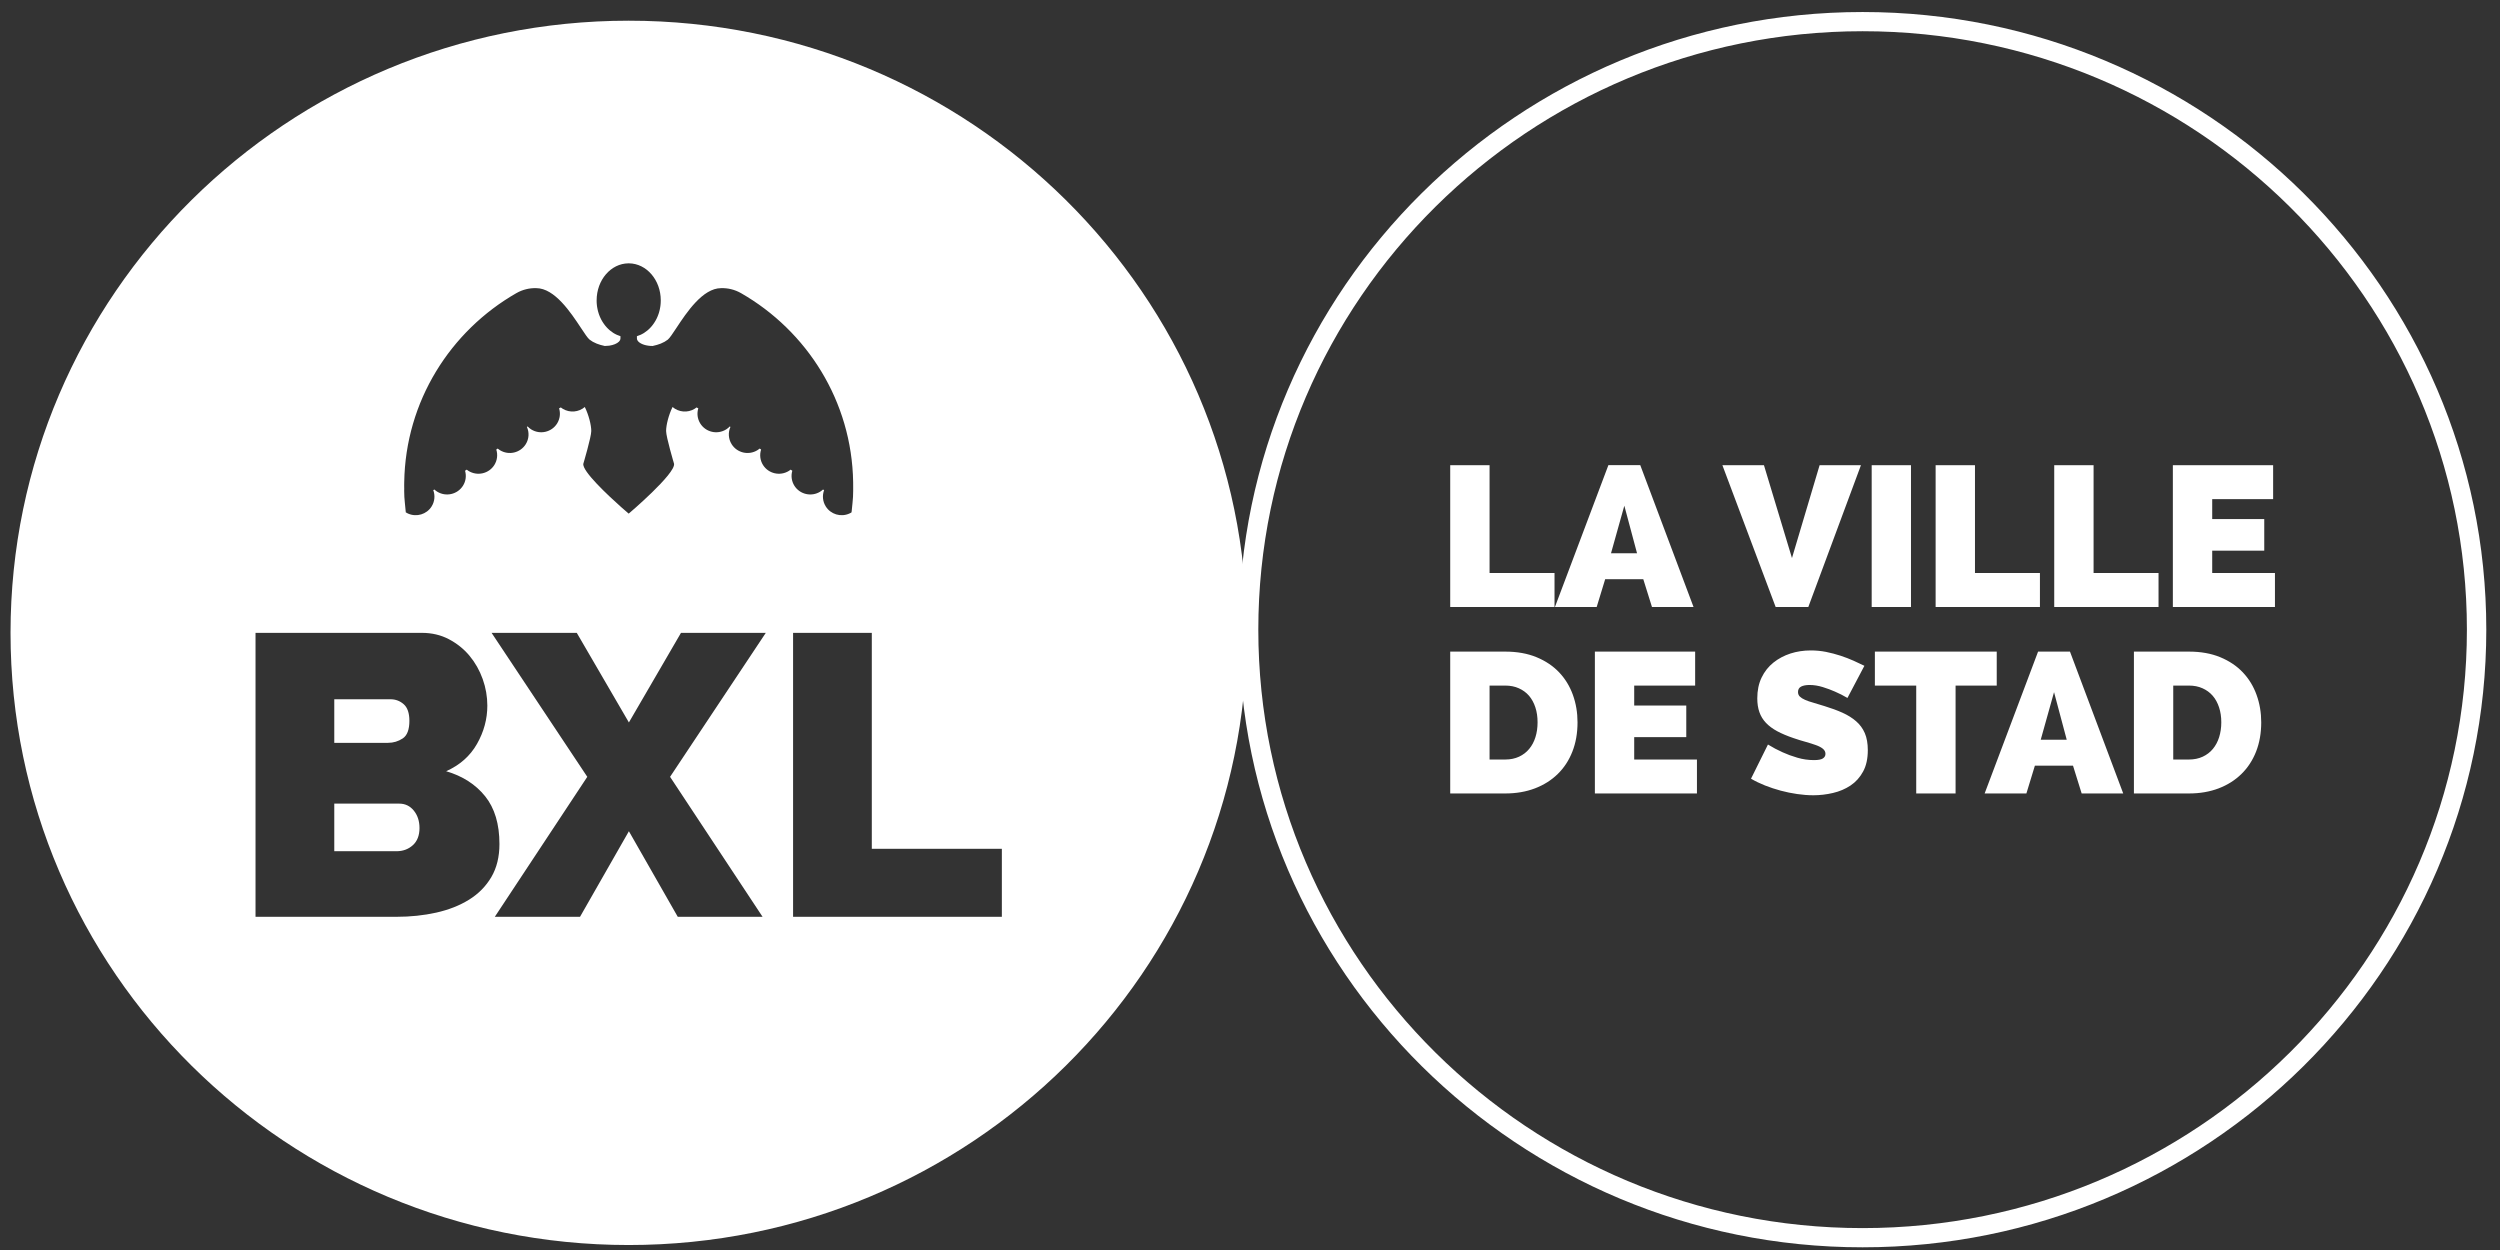
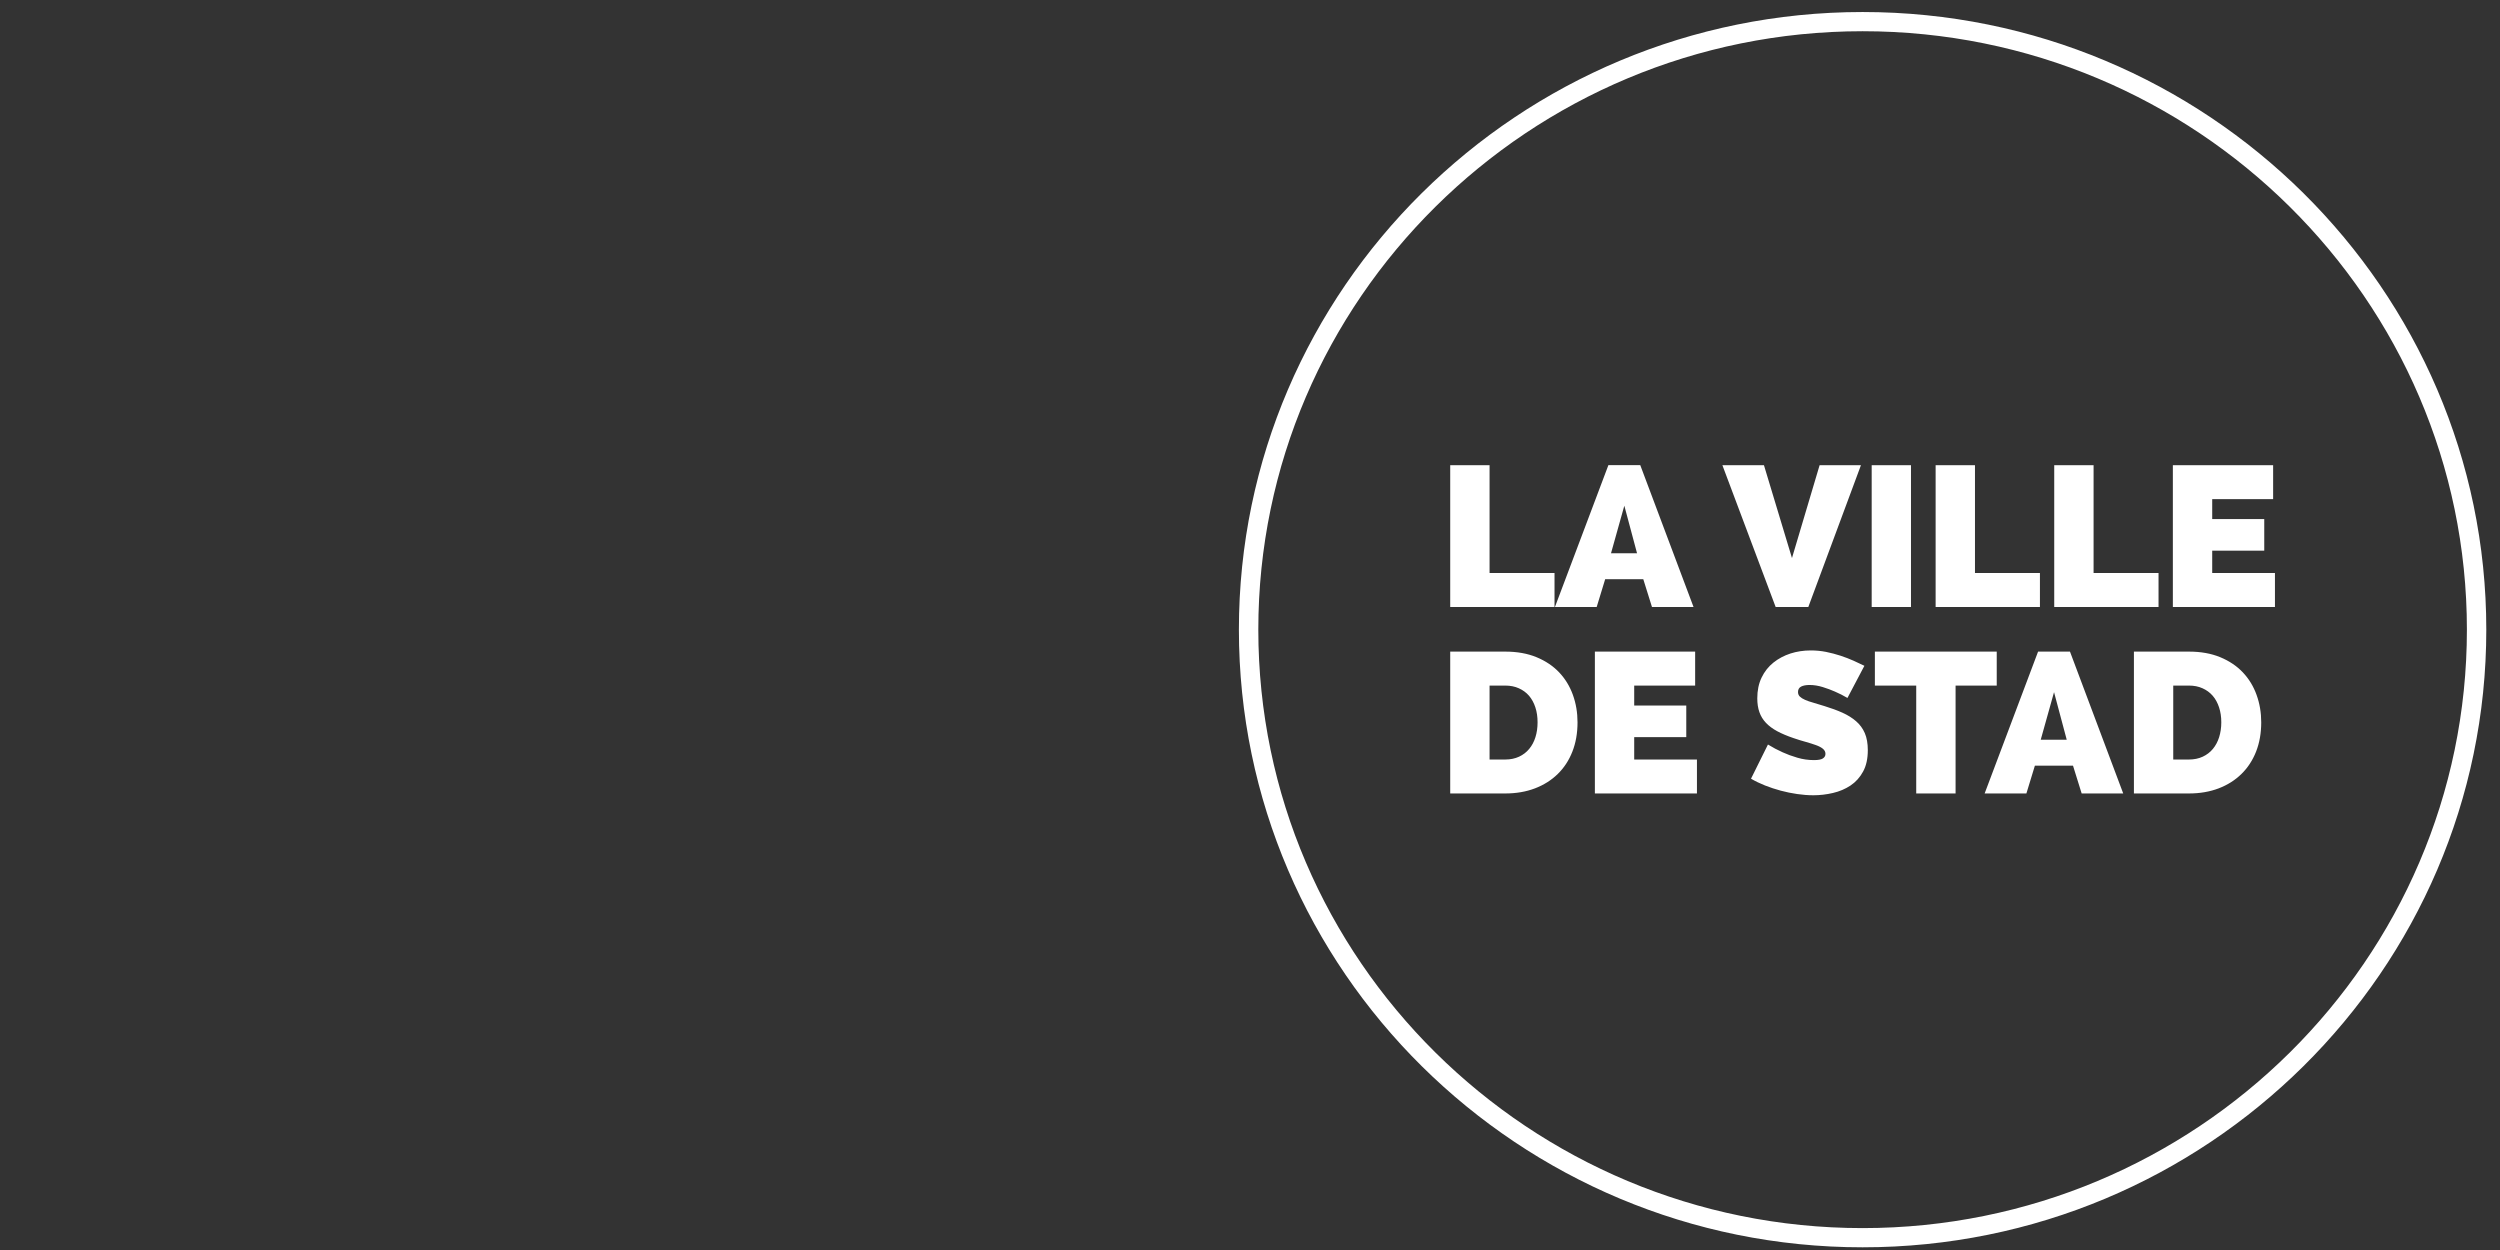
<svg xmlns="http://www.w3.org/2000/svg" width="104" height="52" viewBox="0 0 104 52" fill="none">
  <rect x="0" y="0" width="104" height="52" fill="#333333" stroke="none" />
  <path d="M77.485 0.5C91.791 0.5 103.43 12.027 103.43 26.194C103.43 40.362 91.791 51.888 77.485 51.888C63.178 51.888 51.538 40.362 51.538 26.194C51.538 12.026 63.178 0.5 77.485 0.5ZM77.485 1.299C63.624 1.299 52.346 12.467 52.346 26.194C52.346 39.921 63.624 51.089 77.485 51.089C91.346 51.089 102.623 39.921 102.623 26.194C102.623 12.467 91.346 1.299 77.485 1.299ZM75.326 27.058C75.544 27.058 75.757 27.078 75.964 27.119C76.171 27.161 76.371 27.214 76.565 27.277C76.757 27.341 76.938 27.41 77.106 27.485C77.273 27.56 77.425 27.631 77.559 27.697L76.854 29.035C76.686 28.935 76.512 28.847 76.333 28.77C76.182 28.703 76.013 28.64 75.826 28.582C75.638 28.524 75.455 28.495 75.276 28.495C75.13 28.495 75.015 28.518 74.928 28.561C74.842 28.606 74.797 28.681 74.797 28.786C74.797 28.864 74.823 28.928 74.873 28.977C74.924 29.027 74.996 29.073 75.091 29.114C75.186 29.156 75.302 29.196 75.44 29.234C75.577 29.273 75.732 29.321 75.906 29.376C76.179 29.459 76.428 29.551 76.649 29.65C76.869 29.75 77.058 29.868 77.214 30.004C77.371 30.14 77.492 30.304 77.576 30.498C77.659 30.692 77.701 30.928 77.701 31.205C77.701 31.559 77.636 31.857 77.504 32.098C77.373 32.339 77.199 32.532 76.984 32.676C76.768 32.82 76.525 32.924 76.254 32.987C75.983 33.051 75.71 33.083 75.436 33.083C75.218 33.083 74.993 33.066 74.764 33.032C74.535 32.999 74.307 32.953 74.08 32.892C73.854 32.831 73.635 32.759 73.425 32.676C73.215 32.592 73.021 32.499 72.842 32.394L73.547 30.972C73.743 31.093 73.947 31.202 74.159 31.296C74.339 31.379 74.542 31.454 74.769 31.52C74.995 31.587 75.226 31.62 75.461 31.62C75.64 31.62 75.764 31.597 75.834 31.55C75.904 31.503 75.939 31.44 75.939 31.362C75.939 31.279 75.904 31.208 75.834 31.15C75.764 31.092 75.667 31.041 75.544 30.997C75.421 30.953 75.28 30.908 75.12 30.863C74.961 30.82 74.791 30.767 74.613 30.706C74.35 30.617 74.123 30.521 73.933 30.419C73.743 30.317 73.586 30.2 73.463 30.07C73.34 29.94 73.249 29.791 73.191 29.625C73.132 29.459 73.103 29.268 73.103 29.052C73.103 28.725 73.162 28.436 73.282 28.188C73.402 27.938 73.567 27.73 73.774 27.564C73.981 27.398 74.217 27.273 74.483 27.186C74.748 27.101 75.03 27.058 75.326 27.058ZM62.62 27.107C63.112 27.107 63.546 27.185 63.921 27.34C64.296 27.495 64.61 27.706 64.862 27.972C65.113 28.238 65.303 28.549 65.432 28.906C65.561 29.263 65.625 29.645 65.625 30.049C65.625 30.498 65.554 30.904 65.411 31.267C65.269 31.63 65.066 31.94 64.803 32.197C64.54 32.455 64.223 32.655 63.854 32.796C63.485 32.937 63.073 33.008 62.62 33.008H60.329V27.107H62.62ZM70.518 28.52H67.983V29.351H70.149V30.664H67.983V31.596H70.593V33.008H66.347V27.107H70.518V28.52ZM83.064 28.52H81.352V33.008H79.715V28.52H77.995V27.107H83.064V28.52ZM88.326 33.008H86.597L86.237 31.852H84.651L84.298 33.008H82.561L84.784 27.107H86.111L88.326 33.008ZM91.062 27.107C91.554 27.107 91.988 27.185 92.363 27.34C92.737 27.495 93.051 27.706 93.303 27.972C93.555 28.238 93.744 28.549 93.873 28.906C94.002 29.263 94.067 29.645 94.067 30.049C94.067 30.498 93.995 30.904 93.853 31.267C93.71 31.63 93.507 31.94 93.244 32.197C92.981 32.455 92.665 32.655 92.296 32.796C91.927 32.937 91.515 33.008 91.062 33.008H88.771V27.107H91.062ZM61.966 31.596H62.62C62.833 31.596 63.023 31.556 63.191 31.479C63.359 31.401 63.501 31.293 63.615 31.154C63.73 31.016 63.817 30.852 63.875 30.664C63.934 30.476 63.963 30.27 63.963 30.049C63.963 29.822 63.933 29.614 63.871 29.426C63.809 29.237 63.721 29.076 63.607 28.943C63.492 28.811 63.351 28.707 63.183 28.632C63.015 28.557 62.828 28.52 62.62 28.52H61.966V31.596ZM90.407 31.596H91.062C91.275 31.596 91.465 31.556 91.632 31.479C91.8 31.401 91.942 31.293 92.057 31.154C92.171 31.016 92.258 30.852 92.317 30.664C92.375 30.476 92.406 30.27 92.406 30.049C92.406 29.822 92.375 29.614 92.313 29.426C92.251 29.237 92.163 29.076 92.048 28.943C91.933 28.811 91.792 28.707 91.624 28.632C91.457 28.557 91.269 28.52 91.062 28.52H90.407V31.596ZM84.894 30.773H85.976L85.448 28.794L84.894 30.773ZM61.966 23.838H64.668V25.251H60.329V19.351H61.966V23.838ZM70.451 25.251H68.722L68.361 24.096H66.775L66.422 25.251H64.685L66.909 19.35H68.235L70.451 25.251ZM74.546 23.215L75.696 19.351H77.416L75.226 25.251H73.867L71.651 19.351H73.38L74.546 23.215ZM79.497 25.251H77.862V19.351H79.497V25.251ZM82.159 23.838H84.861V25.251H80.522V19.351H82.159V23.838ZM87.093 23.838H89.795V25.251H85.456V19.351H87.093V23.838ZM94.562 20.763H92.028V21.594H94.193V22.907H92.028V23.838H94.638V25.251H90.391V19.351H94.562V20.763ZM67.018 23.016H68.101L67.572 21.037L67.018 23.016Z" fill="white" />
-   <path fill-rule="evenodd" clip-rule="evenodd" d="M0.438 26.327C0.438 12.262 11.951 0.861 26.154 0.861C40.356 0.861 51.869 12.262 51.869 26.327C51.869 40.391 40.356 51.793 26.154 51.793C11.951 51.793 0.438 40.391 0.438 26.327ZM26.162 30.054L28.329 26.327H31.857L27.875 32.316L31.723 38.139H28.195L26.162 34.579L24.129 38.139H20.584L24.431 32.316L20.45 26.327H23.994L26.162 30.054ZM36.267 35.31H41.677V38.139H32.992V26.327H36.267V35.31ZM16.611 33.431C16.857 33.431 17.058 33.529 17.215 33.722C17.372 33.916 17.451 34.157 17.451 34.445C17.451 34.756 17.358 34.995 17.173 35.161C16.989 35.327 16.762 35.411 16.494 35.411H13.906V33.431H16.611ZM16.241 29.089C16.454 29.089 16.639 29.158 16.796 29.297C16.952 29.436 17.03 29.665 17.031 29.986C17.031 30.352 16.938 30.597 16.753 30.719C16.569 30.841 16.364 30.902 16.141 30.902H13.906V29.089H16.241ZM26.165 10.955C26.897 10.962 27.488 11.649 27.488 12.496C27.488 12.521 27.487 12.546 27.486 12.57L27.485 12.591L27.484 12.609C27.483 12.621 27.483 12.632 27.482 12.643C27.482 12.648 27.481 12.653 27.48 12.657L27.48 12.657C27.48 12.661 27.479 12.665 27.479 12.669L27.477 12.692C27.476 12.7 27.475 12.708 27.474 12.716L27.473 12.728L27.471 12.741C27.468 12.758 27.466 12.774 27.463 12.79C27.462 12.797 27.461 12.805 27.459 12.812C27.457 12.826 27.454 12.84 27.451 12.854L27.451 12.854L27.447 12.873C27.446 12.874 27.446 12.875 27.446 12.876C27.446 12.877 27.446 12.877 27.446 12.878C27.446 12.879 27.446 12.879 27.446 12.88C27.446 12.88 27.446 12.881 27.446 12.882C27.441 12.905 27.434 12.928 27.428 12.95C27.426 12.957 27.425 12.963 27.423 12.97C27.419 12.986 27.415 13.001 27.41 13.017L27.407 13.024C27.406 13.03 27.404 13.035 27.402 13.04L27.402 13.041C27.398 13.051 27.395 13.061 27.391 13.072L27.387 13.082C27.386 13.085 27.385 13.088 27.384 13.091C27.382 13.097 27.38 13.103 27.378 13.108L27.353 13.172L27.341 13.198L27.334 13.214C27.332 13.22 27.328 13.227 27.326 13.233C27.317 13.251 27.308 13.268 27.299 13.286L27.296 13.291C27.292 13.299 27.288 13.307 27.284 13.314C27.277 13.326 27.271 13.338 27.265 13.348C27.262 13.353 27.259 13.358 27.256 13.363L27.256 13.363C27.253 13.367 27.251 13.371 27.248 13.375L27.239 13.39L27.231 13.404L27.213 13.431C27.207 13.441 27.201 13.449 27.195 13.458L27.187 13.469C27.185 13.472 27.183 13.475 27.181 13.478C27.179 13.481 27.178 13.483 27.176 13.485L27.171 13.492L27.158 13.51C27.154 13.514 27.151 13.519 27.147 13.523C27.145 13.526 27.143 13.529 27.141 13.532C27.14 13.534 27.138 13.535 27.137 13.537L27.136 13.538L27.136 13.538C27.131 13.544 27.127 13.55 27.122 13.556C27.107 13.575 27.09 13.593 27.074 13.611L27.066 13.62L27.058 13.629L27.049 13.638L27.031 13.656C27.028 13.659 27.026 13.661 27.024 13.663C27.021 13.667 27.018 13.67 27.015 13.673C27.01 13.678 27.004 13.683 26.998 13.688C26.997 13.69 26.995 13.691 26.993 13.693C26.991 13.695 26.989 13.697 26.987 13.699L26.979 13.706C26.976 13.709 26.973 13.712 26.97 13.715C26.96 13.724 26.95 13.733 26.94 13.741C26.935 13.745 26.93 13.749 26.925 13.753C26.885 13.786 26.843 13.816 26.8 13.844V13.845C26.789 13.851 26.778 13.858 26.767 13.865L26.76 13.869L26.753 13.873L26.747 13.876C26.735 13.883 26.722 13.89 26.709 13.897C26.705 13.9 26.7 13.902 26.696 13.904C26.688 13.908 26.68 13.912 26.673 13.915C26.667 13.918 26.661 13.921 26.656 13.924C26.653 13.925 26.651 13.926 26.648 13.927L26.645 13.929C26.596 13.951 26.547 13.97 26.496 13.985V14.075C26.496 14.125 26.519 14.172 26.561 14.214C26.667 14.32 26.89 14.393 27.149 14.393C27.278 14.366 27.39 14.332 27.487 14.294C27.603 14.247 27.698 14.193 27.775 14.133C27.776 14.132 27.777 14.13 27.779 14.13C27.86 14.065 27.982 13.879 28.138 13.643L28.138 13.643C28.562 13.002 29.232 11.987 29.999 11.987C30.278 11.979 30.563 12.045 30.823 12.193H30.824C33.573 13.769 35.437 16.693 35.491 20.053C35.491 20.103 35.492 20.153 35.492 20.203L35.492 20.224C35.493 20.265 35.493 20.305 35.492 20.345C35.492 20.37 35.492 20.397 35.492 20.424C35.492 20.59 35.483 20.755 35.465 20.918C35.455 21.051 35.441 21.184 35.425 21.315L35.402 21.329L35.407 21.3L35.412 21.267L35.408 21.287L35.399 21.331C35.375 21.344 35.35 21.356 35.325 21.367C34.977 21.519 34.561 21.399 34.353 21.07C34.219 20.858 34.202 20.608 34.283 20.39L34.258 20.376L34.237 20.364C34.201 20.397 34.162 20.427 34.12 20.453C33.756 20.678 33.275 20.569 33.047 20.208C32.925 20.014 32.9 19.786 32.96 19.583C32.937 19.568 32.913 19.552 32.89 19.537C32.866 19.556 32.841 19.574 32.815 19.591C32.45 19.816 31.97 19.706 31.742 19.345C31.616 19.145 31.594 18.909 31.662 18.701C31.642 18.688 31.623 18.674 31.604 18.66C31.575 18.684 31.544 18.707 31.51 18.727C31.146 18.953 30.665 18.843 30.438 18.482C30.296 18.257 30.285 17.986 30.386 17.761C30.381 17.757 30.376 17.753 30.371 17.749L30.371 17.748L30.36 17.739C30.318 17.783 30.27 17.824 30.217 17.858C30.213 17.861 30.209 17.863 30.205 17.865C29.841 18.091 29.361 17.981 29.133 17.62C29.009 17.423 28.986 17.192 29.049 16.986C29.027 16.976 29.005 16.964 28.983 16.953L28.976 16.949C28.952 16.968 28.927 16.986 28.901 17.003C28.604 17.187 28.23 17.148 27.978 16.931C27.814 17.264 27.71 17.684 27.71 17.929C27.71 18.181 28.04 19.29 28.04 19.29C28.118 19.698 26.154 21.369 26.154 21.367L25.847 21.101C25.298 20.612 24.208 19.596 24.267 19.29C24.267 19.29 24.597 18.181 24.597 17.929C24.597 17.684 24.492 17.264 24.328 16.931C24.077 17.147 23.703 17.186 23.406 17.003C23.379 16.986 23.354 16.968 23.33 16.949L23.304 16.963C23.295 16.968 23.286 16.972 23.278 16.976C23.271 16.98 23.265 16.983 23.258 16.986C23.322 17.192 23.298 17.423 23.174 17.62C22.946 17.981 22.465 18.091 22.101 17.865L22.095 17.862L22.09 17.858C22.037 17.824 21.989 17.783 21.948 17.739L21.92 17.761C22.021 17.987 22.011 18.257 21.869 18.482C21.641 18.843 21.16 18.953 20.796 18.727C20.763 18.707 20.732 18.684 20.703 18.66C20.684 18.674 20.664 18.688 20.645 18.701C20.712 18.91 20.69 19.144 20.564 19.345C20.336 19.706 19.856 19.816 19.491 19.591C19.465 19.574 19.44 19.556 19.416 19.537L19.394 19.552C19.378 19.562 19.362 19.573 19.346 19.583C19.406 19.786 19.382 20.014 19.259 20.208C19.031 20.568 18.552 20.678 18.187 20.453C18.145 20.427 18.106 20.397 18.071 20.364C18.062 20.369 18.053 20.374 18.045 20.378L18.045 20.378L18.023 20.39C18.105 20.607 18.088 20.858 17.954 21.07C17.747 21.399 17.329 21.519 16.981 21.367C16.957 21.356 16.932 21.344 16.909 21.331L16.908 21.327L16.908 21.327C16.903 21.307 16.899 21.287 16.895 21.267C16.895 21.271 16.896 21.276 16.897 21.281C16.898 21.289 16.9 21.297 16.901 21.306L16.906 21.329L16.897 21.324C16.891 21.321 16.886 21.319 16.881 21.315C16.866 21.184 16.852 21.051 16.842 20.918C16.824 20.755 16.814 20.59 16.814 20.424C16.814 20.408 16.814 20.391 16.815 20.375C16.815 20.365 16.816 20.355 16.816 20.345C16.814 20.297 16.814 20.25 16.814 20.203C16.814 20.166 16.814 20.129 16.815 20.092L16.816 20.053C16.87 16.693 18.733 13.769 21.483 12.193H21.484C21.743 12.045 22.028 11.979 22.307 11.987C23.075 11.987 23.745 13.002 24.169 13.643C24.325 13.879 24.447 14.065 24.529 14.13L24.53 14.131C24.53 14.131 24.531 14.132 24.531 14.132C24.532 14.132 24.532 14.133 24.533 14.133C24.609 14.193 24.704 14.247 24.821 14.294C24.917 14.332 25.029 14.366 25.159 14.393L25.345 14.38C25.521 14.354 25.667 14.293 25.746 14.214C25.788 14.172 25.811 14.124 25.811 14.075V13.985C25.76 13.97 25.711 13.951 25.662 13.929L25.656 13.926L25.652 13.924L25.636 13.916C25.628 13.912 25.62 13.909 25.612 13.904C25.609 13.903 25.606 13.902 25.604 13.9C25.602 13.899 25.6 13.898 25.598 13.897C25.585 13.89 25.572 13.883 25.559 13.876C25.555 13.874 25.552 13.871 25.547 13.869C25.534 13.861 25.52 13.853 25.507 13.845L25.506 13.844C25.463 13.816 25.422 13.786 25.382 13.753C25.379 13.75 25.375 13.747 25.371 13.744L25.367 13.741C25.357 13.733 25.347 13.724 25.337 13.715C25.332 13.71 25.326 13.704 25.321 13.699C25.318 13.697 25.315 13.694 25.312 13.691C25.311 13.69 25.31 13.689 25.309 13.688C25.303 13.683 25.298 13.678 25.292 13.673C25.291 13.671 25.289 13.669 25.287 13.668C25.283 13.664 25.279 13.66 25.276 13.656C25.267 13.647 25.258 13.638 25.249 13.629L25.233 13.611C25.217 13.594 25.203 13.577 25.188 13.56L25.185 13.556C25.18 13.55 25.176 13.544 25.172 13.539L25.17 13.537L25.163 13.527L25.15 13.51C25.143 13.502 25.137 13.493 25.131 13.485L25.12 13.47L25.112 13.458L25.109 13.454C25.104 13.447 25.099 13.439 25.094 13.431C25.091 13.427 25.088 13.422 25.085 13.418C25.082 13.413 25.078 13.409 25.076 13.404L25.066 13.389L25.058 13.375C25.052 13.366 25.048 13.357 25.042 13.348C25.039 13.343 25.036 13.338 25.033 13.332L25.033 13.332C25.029 13.326 25.026 13.32 25.023 13.314L25.016 13.303L25.01 13.291C25 13.272 24.991 13.253 24.982 13.233C24.98 13.23 24.979 13.227 24.977 13.223C24.976 13.22 24.974 13.217 24.973 13.214L24.961 13.186L24.954 13.172L24.929 13.108L24.928 13.107C24.925 13.099 24.922 13.09 24.919 13.082C24.916 13.073 24.913 13.063 24.91 13.053C24.908 13.049 24.907 13.045 24.906 13.041L24.905 13.041C24.903 13.033 24.9 13.025 24.898 13.017L24.892 12.996C24.889 12.987 24.887 12.979 24.884 12.97L24.883 12.965C24.881 12.96 24.88 12.955 24.878 12.95C24.872 12.928 24.867 12.905 24.862 12.882C24.861 12.879 24.86 12.876 24.86 12.873C24.855 12.853 24.852 12.832 24.848 12.812L24.846 12.8L24.844 12.79C24.841 12.774 24.839 12.758 24.836 12.741C24.835 12.733 24.835 12.724 24.833 12.716C24.831 12.7 24.83 12.685 24.828 12.669C24.827 12.66 24.826 12.652 24.826 12.643L24.825 12.636C24.824 12.621 24.822 12.606 24.822 12.591L24.821 12.57C24.82 12.549 24.82 12.528 24.82 12.508L24.82 12.496C24.82 11.649 25.41 10.962 26.142 10.955H26.165ZM19.517 37.424C19.125 37.668 18.669 37.848 18.148 37.965C17.627 38.081 17.076 38.139 16.493 38.139H10.63V26.327H17.552C17.966 26.327 18.341 26.416 18.677 26.593C19.013 26.771 19.299 27 19.534 27.283C19.769 27.566 19.951 27.888 20.08 28.248C20.209 28.609 20.273 28.978 20.273 29.355C20.273 29.91 20.13 30.439 19.845 30.943C19.559 31.448 19.131 31.828 18.56 32.083C19.243 32.283 19.783 32.63 20.181 33.123C20.578 33.617 20.777 34.279 20.777 35.111C20.777 35.643 20.665 36.101 20.441 36.484C20.217 36.866 19.909 37.18 19.517 37.424Z" fill="white" />
</svg>